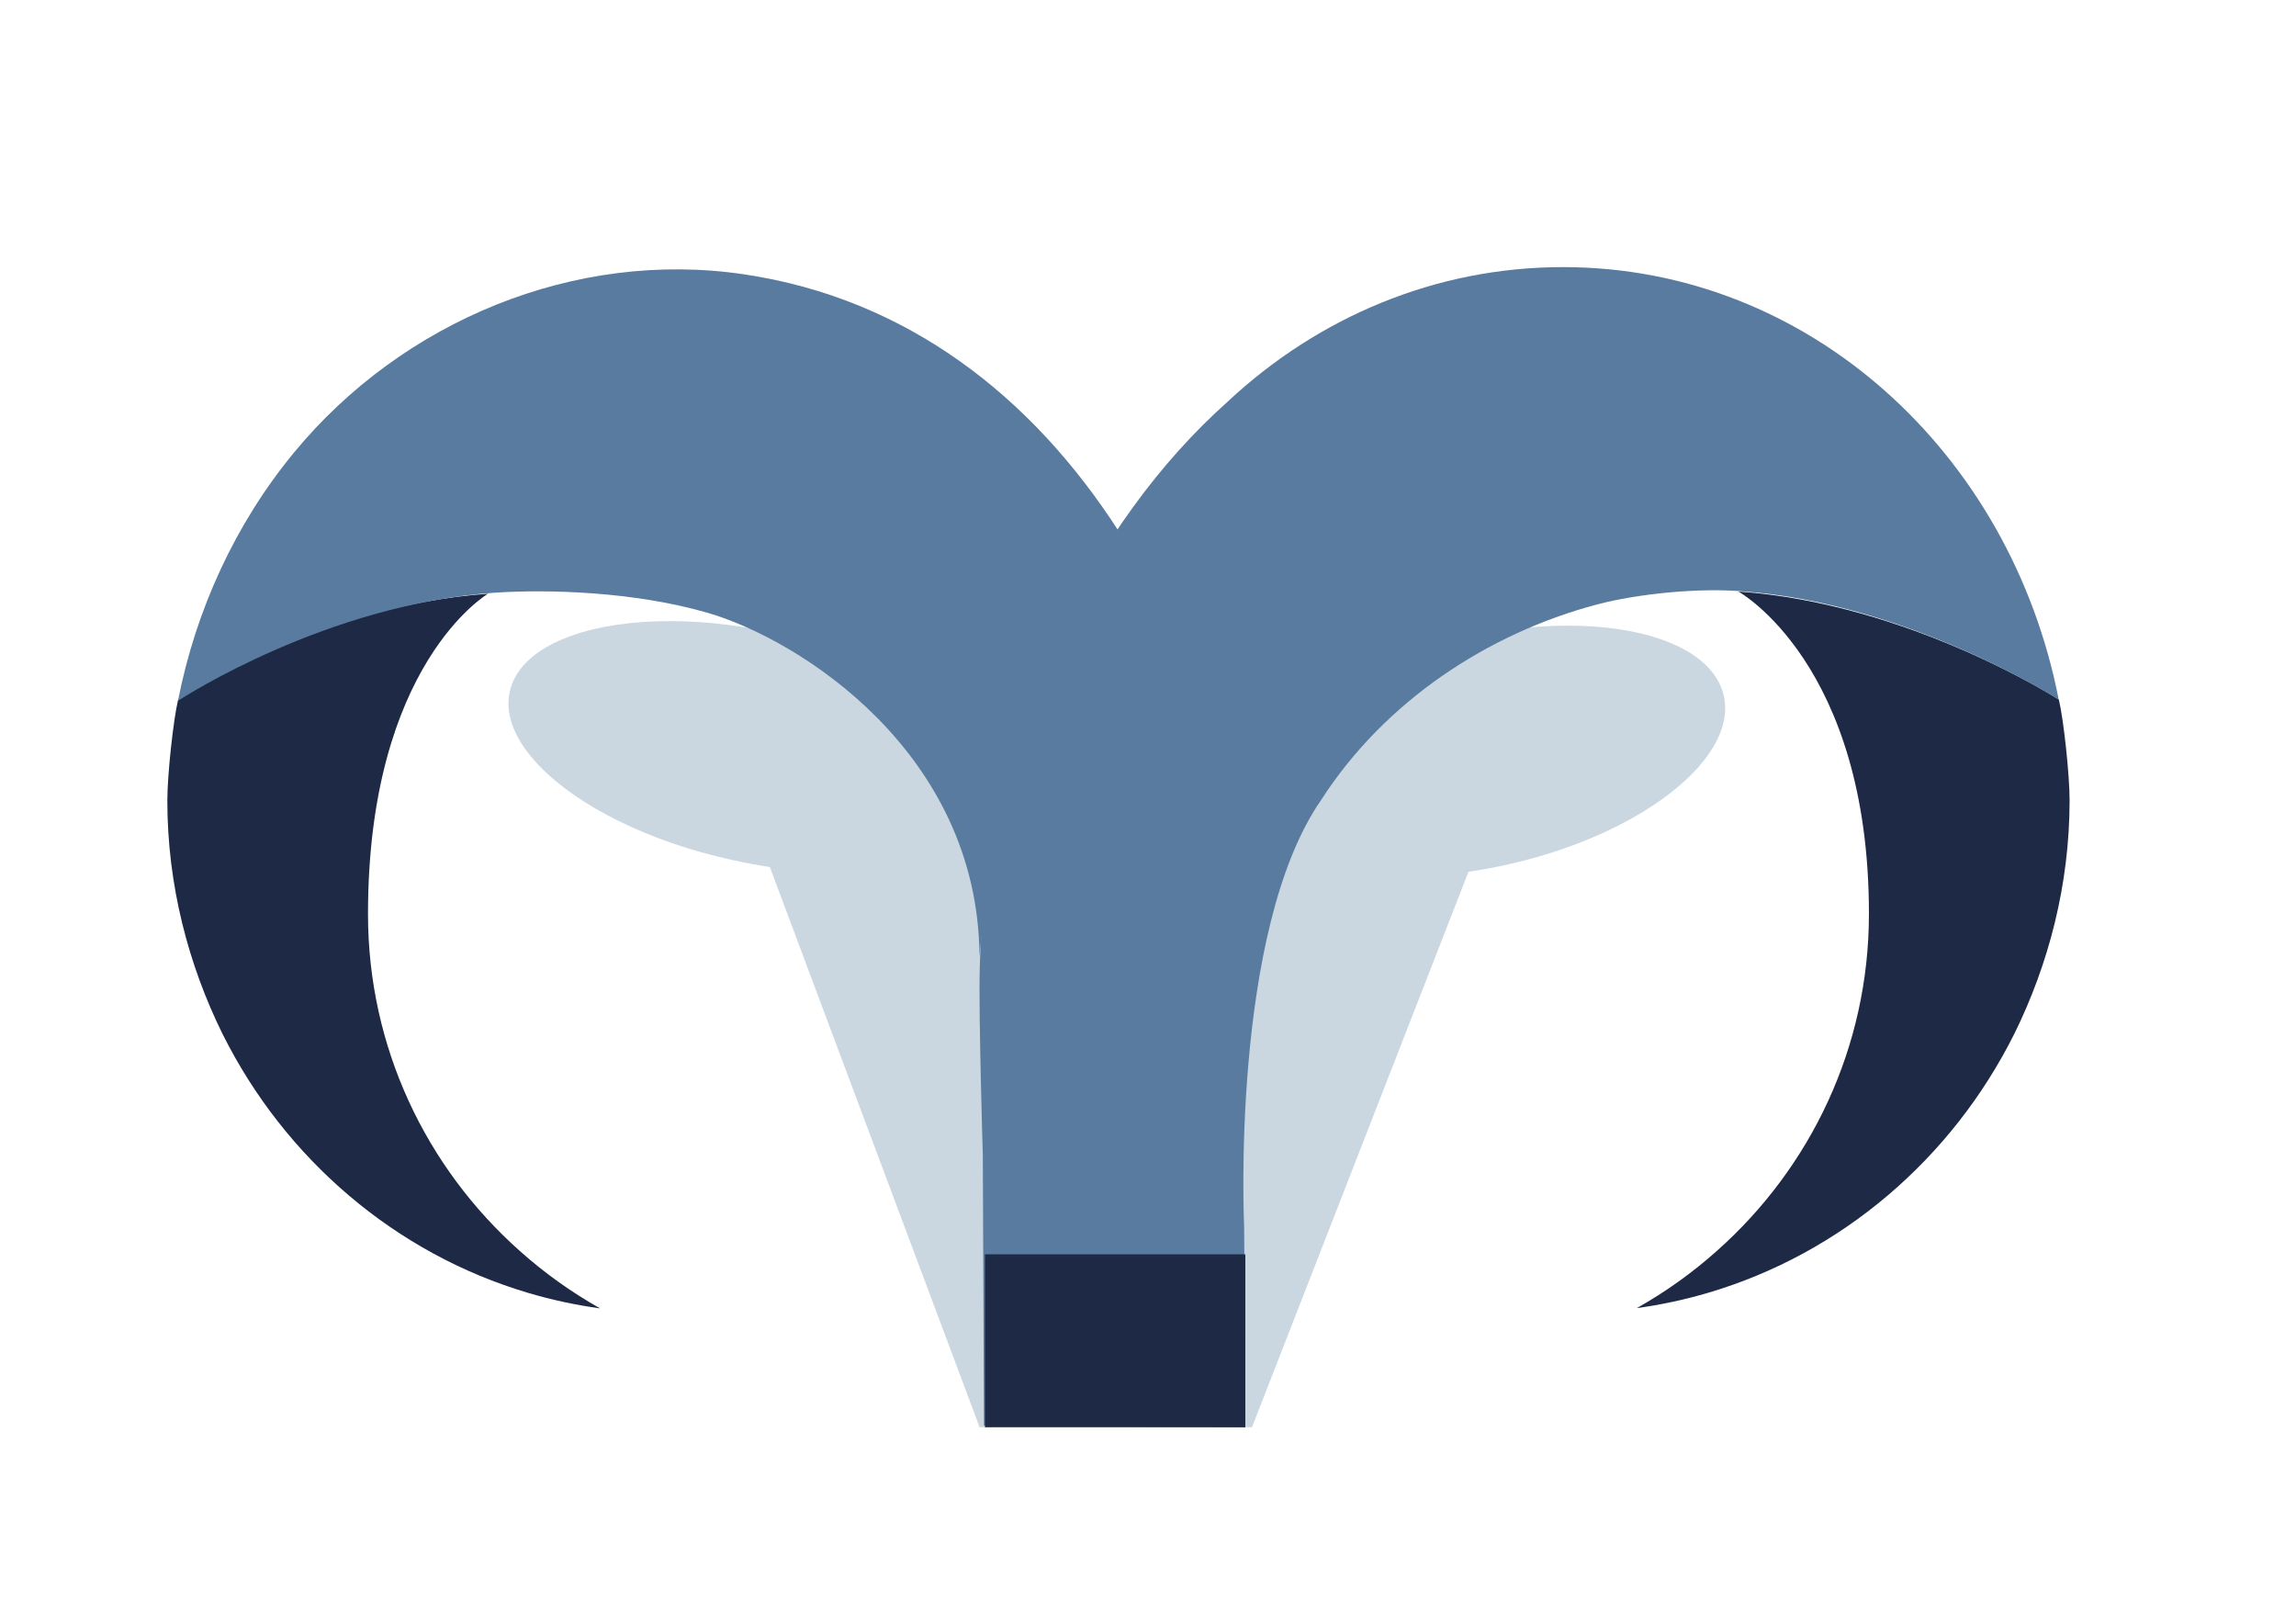
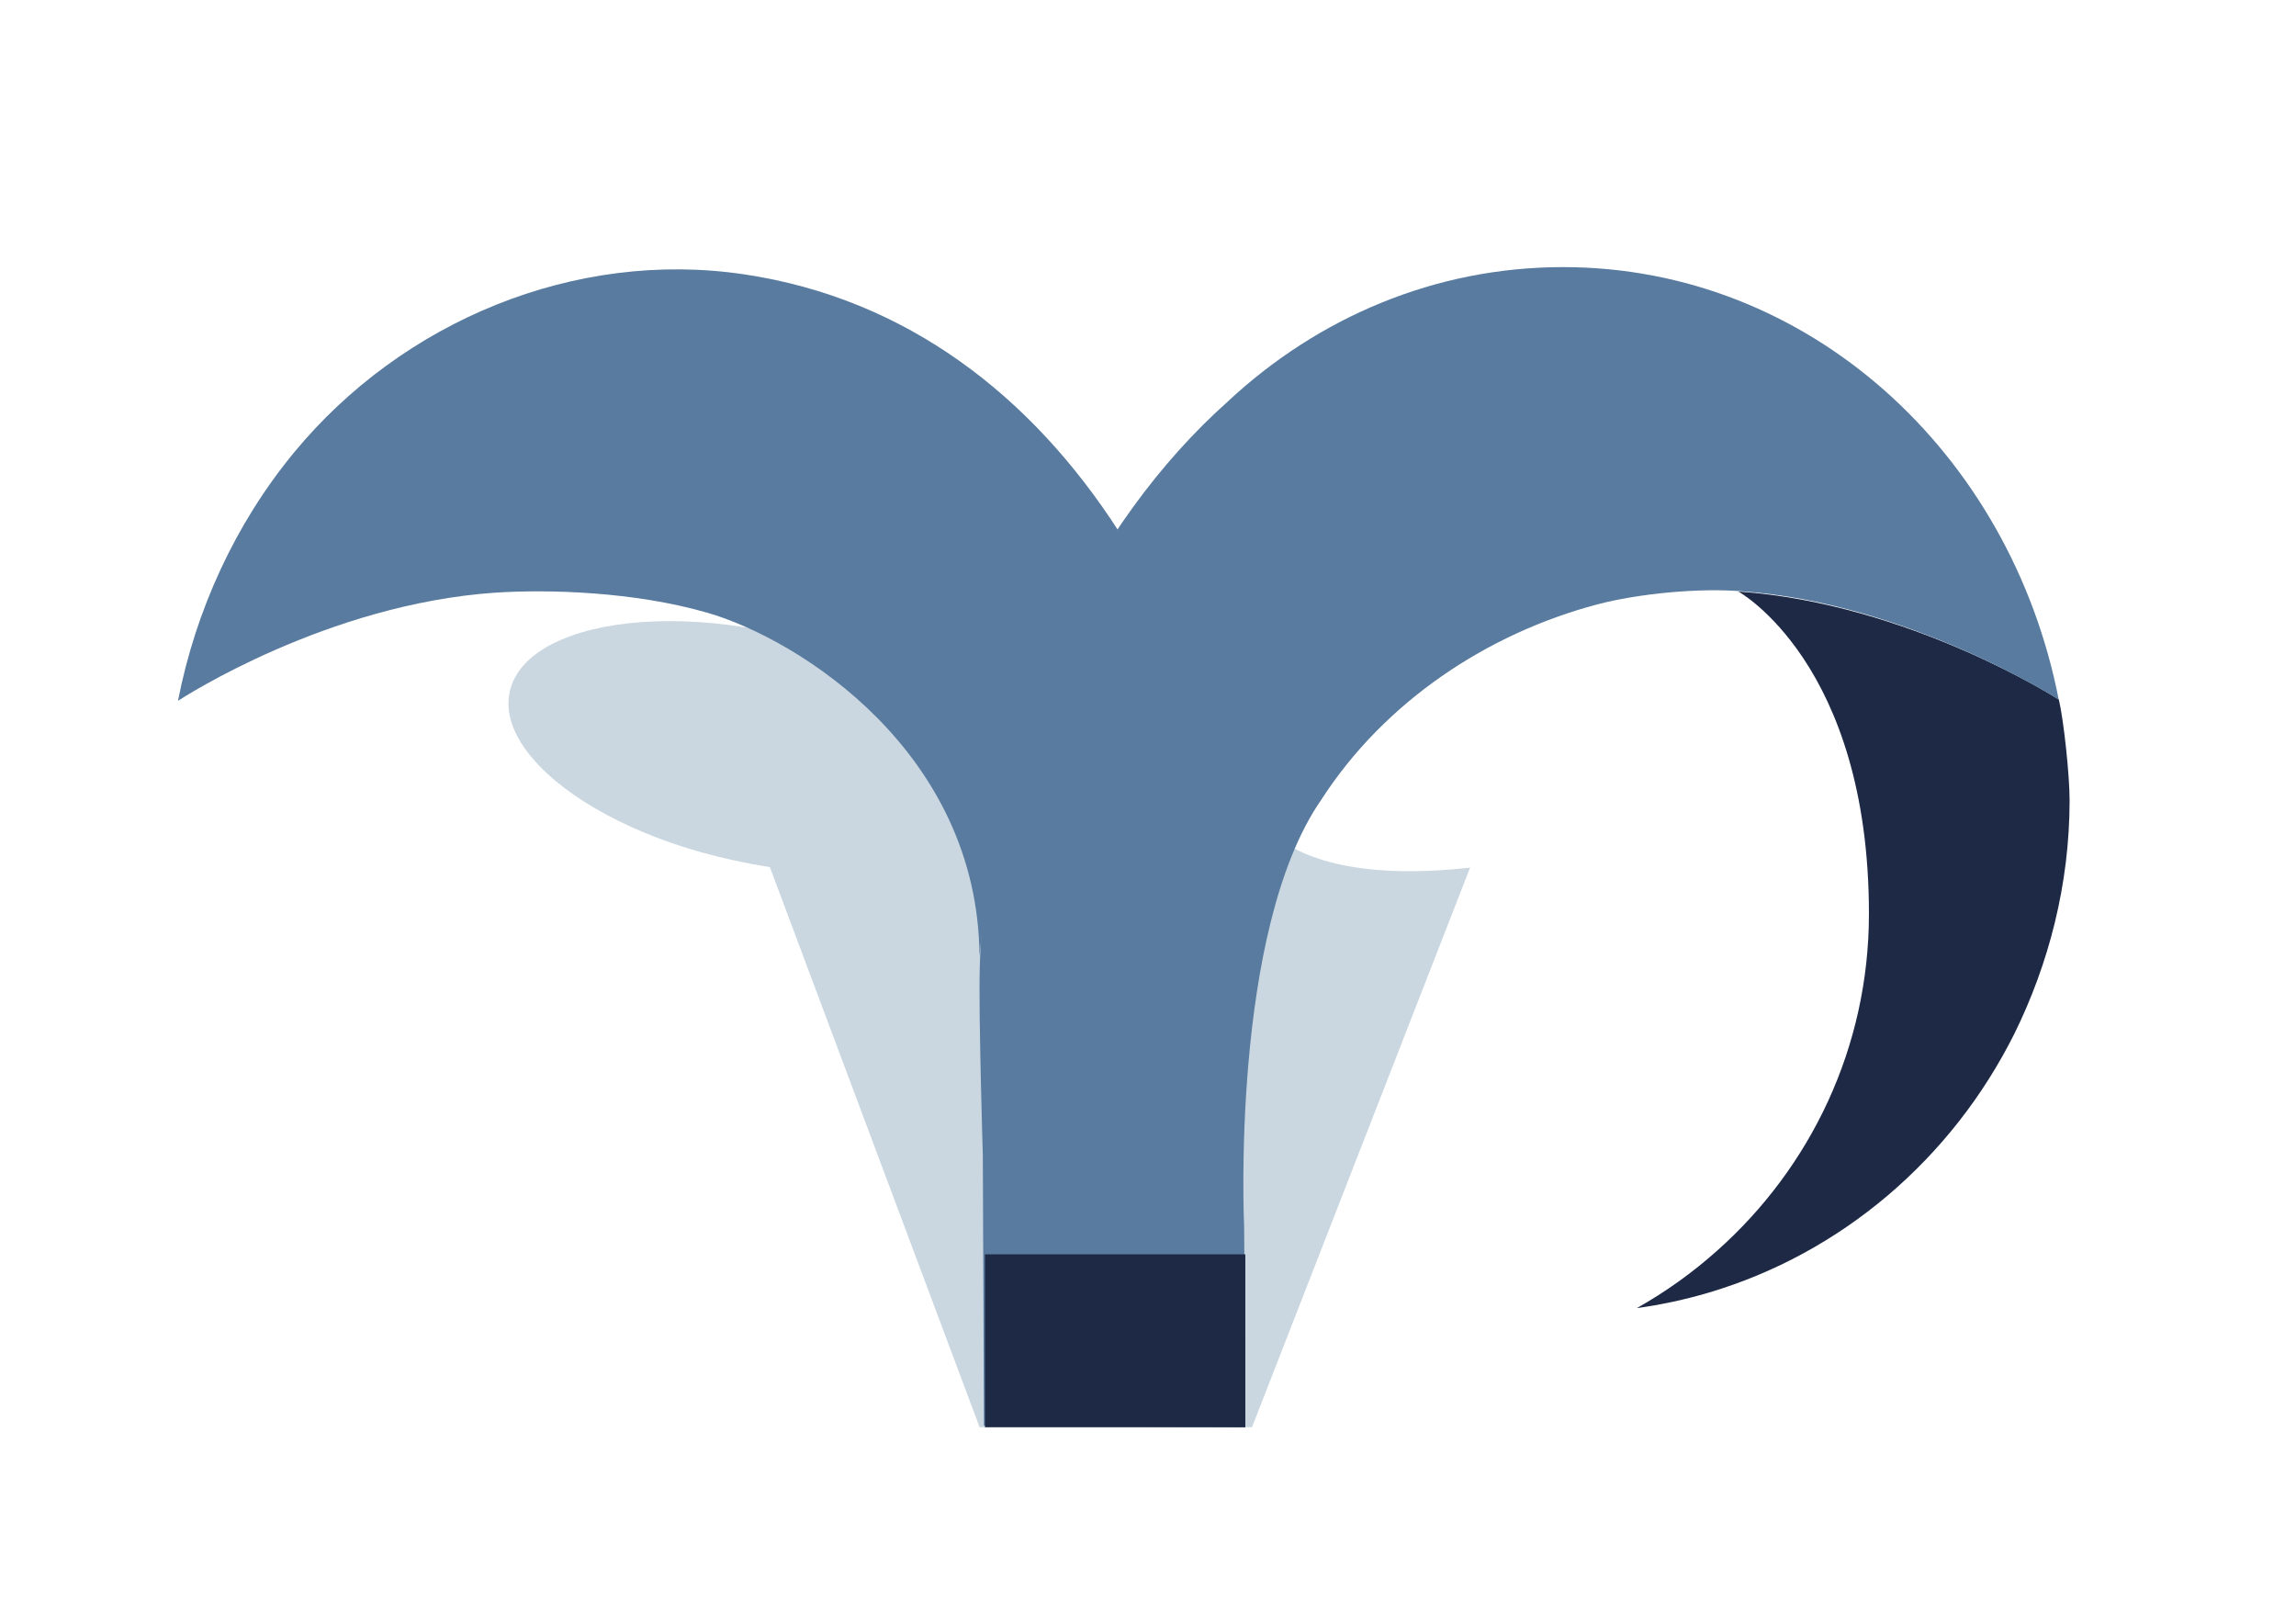
<svg xmlns="http://www.w3.org/2000/svg" id="Calque_1" data-name="Calque 1" viewBox="0 0 1190.55 841.89">
  <defs>
    <style>
      .cls-1 {
        fill: #587b9f;
      }

      .cls-1, .cls-2, .cls-3 {
        stroke-width: 0px;
      }

      .cls-2 {
        fill: #1d2945;
      }

      .cls-3 {
        fill: #cad7e0;
      }
    </style>
  </defs>
  <path class="cls-3" d="M643.26,739.95c-.66-48.84.52-79.92-.14-128.76l-.05-12.19c0-42.68-.03-123.39,14.41-161.92l1.73-5.46c18.26,16.63,53.39,23.74,103.07,18.22l-113.08,290.11h-5.93Z" />
-   <path class="cls-3" d="M709.61,350.04c-25.89,24.32-40.91,53.89-49.43,84.85h0c20.86,19.46,67.5,25.42,121.57,13.32,42.45-9.46,77.94-28.08,97.19-48.62,11.67-12.43,17.41-25.54,15.12-37.79-2.26-12.05-11.9-21.55-26.63-27.94-25.01-10.94-64.72-12.92-107.57-3.36-26.26,5.86-41.88,14.02-50.25,19.54Z" />
  <path class="cls-2" d="M1044.37,536.23c17.94-36.29,28.78-77.65,28.78-121.28,0-13.43-3.12-42-5.57-52.26,0,0-77.32-49.82-166.17-56.01,0,0,67.69,37.31,67.69,167.09,0,69.27-30.31,131.55-78.61,174.54-12.76,11.41-26.74,21.43-41.74,29.87,12.69-1.75,25.09-4.42,37.15-7.99,69.11-20.43,126.3-69.62,158.55-134.15" />
-   <path class="cls-2" d="M115.55,536.38c-17.94-36.29-28.78-77.65-28.78-121.28,0-13.43,3.12-42,5.57-52.26,0,0,71.86-48.83,160.71-55.02,0,0-62.23,36.32-62.23,166.1,0,69.27,30.31,131.55,78.61,174.54,12.76,11.41,26.74,21.43,41.74,29.87-12.69-1.75-25.09-4.42-37.15-7.99-69.11-20.43-126.3-69.62-158.55-134.15" />
  <path class="cls-3" d="M513.89,739.95c-1.08-48.43-1.08-71.48-1.42-122.87l-.34-49.17c0-42.68-4.56-84.48-.62-128.06l1.21-14.65c-18.26,16.63-76.59,31.14-114.25,22.39l109.49,292.36h5.93Z" />
  <path class="cls-3" d="M454.01,347.81c26.68,24.35,43.31,54.32,60.82,84.07l-4.53,2.94c-3.04,1.97-6.27,3.68-9.67,4.99-33.54,12.92-67.79,17.67-120.77,6.09-43.71-9.51-80.27-28.16-100.1-48.73-12.03-12.45-17.95-25.56-15.61-37.8,2.32-12.05,12.22-21.54,27.38-27.91,25.73-10.92,66.62-12.85,110.74-3.25,27.04,5.88,43.13,14.06,51.75,19.59Z" />
  <path class="cls-1" d="M256.67,307.27c27.63-1.81,72-.59,110.04,10.38,47.76,13.78,140.42,72.42,141.19,178.01,6.92-74.83,36.92-166.22,72.39-219.93-45.12-70.23-109.95-120.91-194.38-133.49-87.87-13.09-177.3,24.3-233.44,92.36-30.52,36.99-50.98,81.75-60.18,128.74h0c3.13-2.02,77.4-50.06,164.36-56.07Z" />
  <path class="cls-1" d="M903.03,306.54c86.5,6.01,164.48,56.17,164.48,56.17-24.97-128.02-129.72-224.23-257.05-224.23-66.43,0-127.12,26.22-173.57,69.46-.11.11-.21.18-.32.32-69.67,62.01-125.36,169.76-128.55,294.1-.62,24.05,1.6,96.21,1.6,96.21l.58,140.56,135.53.81c-.56-54.02-.05-50.12-.61-104.14,0,0-7.26-153.06,39.96-221.1h0c32.78-50.9,86.12-86.28,143.25-101.37,20.93-5.51,52.99-8.77,76.13-6.67" />
  <rect class="cls-2" x="510.75" y="650.3" width="134.99" height="89.65" />
</svg>